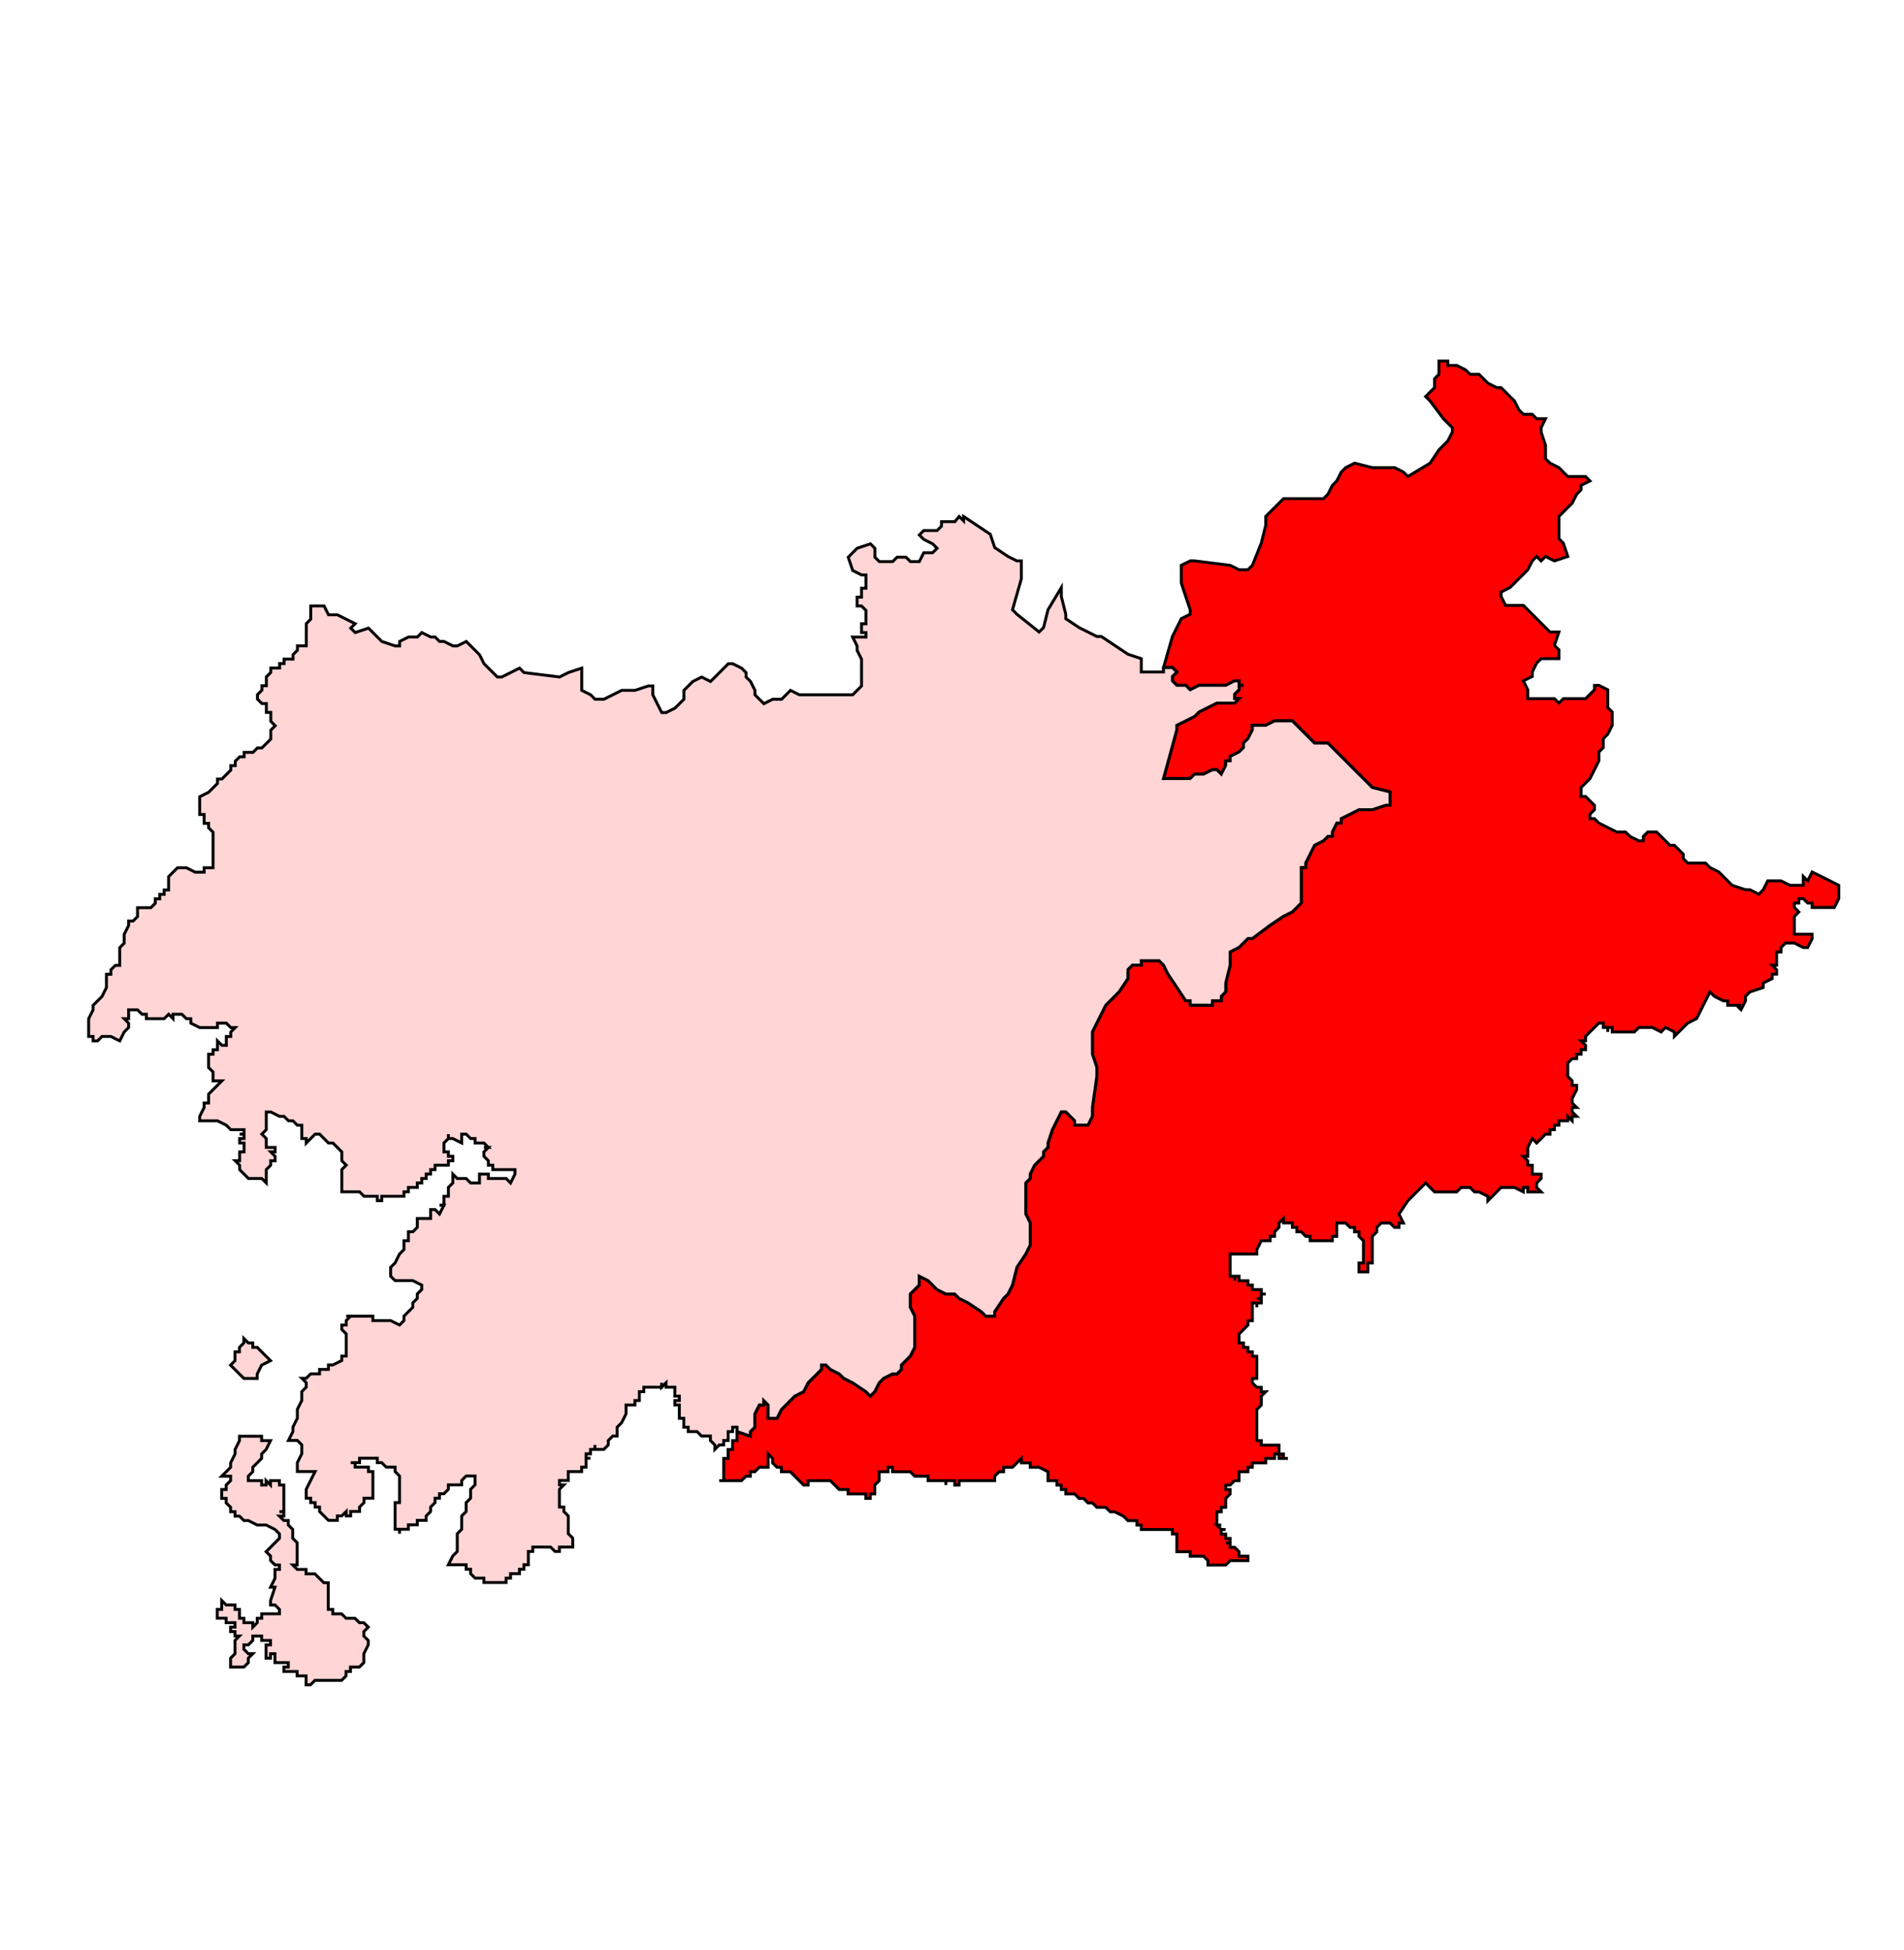
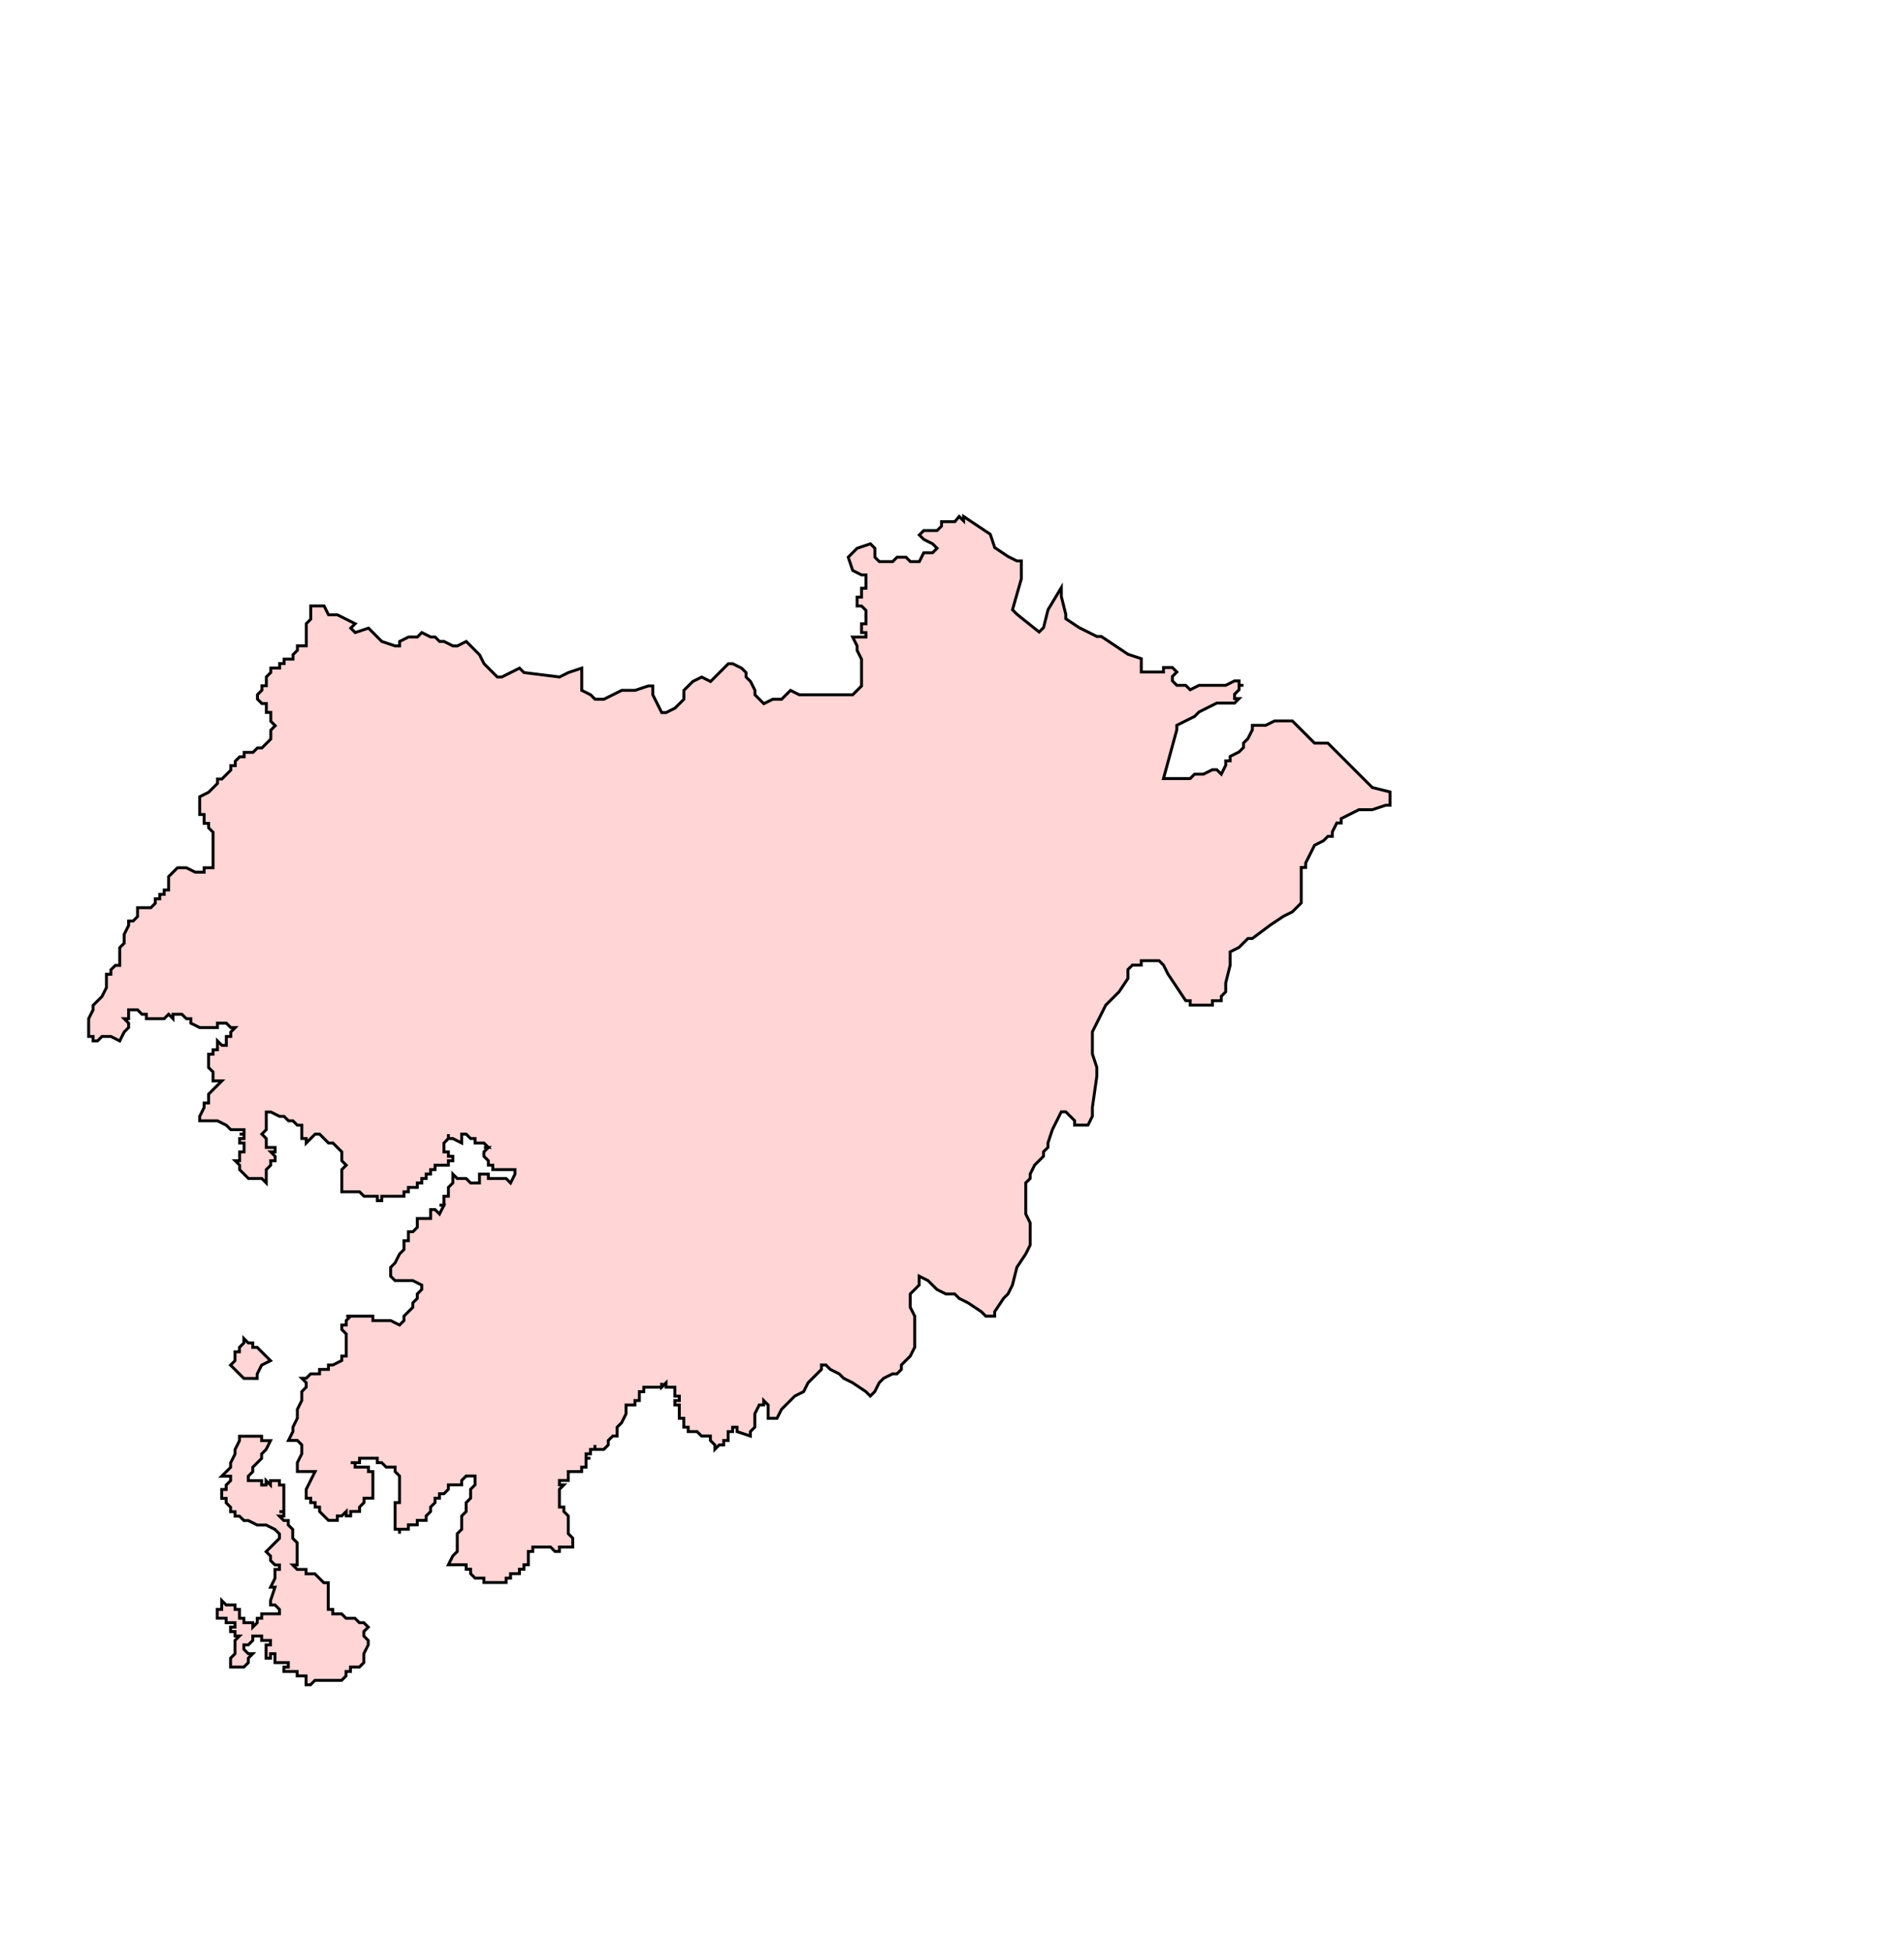
<svg xmlns="http://www.w3.org/2000/svg" xmlns:ns1="http://sodipodi.sourceforge.net/DTD/sodipodi-0.dtd" xmlns:ns2="http://www.inkscape.org/namespaces/inkscape" version="1.1" id="Ebene_1" x="0px" y="0px" width="983.911" height="1007.667" viewBox="0 0 983.911 1007.667" enable-background="new 0 0 1369 1338.493" xml:space="preserve" ns1:docname="231-Charkhari.svg" ns2:version="1.1.1 (3bf5ae0d25, 2021-09-20)">
  <defs id="defs2805">
	
	
	
	
	
	
	
	
	
	
	
	
	
	
	
	
	
	
	
	
	
	
	
	
	
	
	
	
	
	
	
	
	
	
	
	
	
	
	
	
	
	
	
	
	
	
	
	
	
	
	
	
	
	
	
	
	
	
	
	
	
	
	
	
	
	
	
	
	
	
	
	
	
	
	
	
	
	
	
	
	
	
	
	
	
	
	
	
	
	
	
	
	
	
	
	
	
	
	
	
	
	
	
	
	
	
	
	
	
	
	
	
	
	
	
	
	
	
	
	
	
	
	
	
	
	
	
	
	
	
	
	
	
	
	
	
	
	
	
	
	
	
	
	
	
	
	
	
	
	
	
	
	
	
	
	
	
	
	
	
	
	
	
	
	
	
	
	
	
	
	
	
	
	
	
	
	
	
	
	
	
	
	
	
	
	
	
	
	
	
	
	
	
	
	
	
	
	
	
	
	
	
	
	
	
	
	
	
	
	
	
	
	
	
	
	
	
	
	
	
	
	
	
	
	
	
	
	
	
	
	
	
	
	
	
	
	
	
	
	
	
	
	
	
	
	
	
	
	
	
	
	
	
	
	
	
	
	
	
	
	
	
	
	
	
	
	
	
	
	
	
	
	
	
	
	
	
	
	
	
	
	
	
	
	
	
	
	
	
	
	
	
	
	
	
	
	
	
	
	
	
	
	
	
	
	
	
	
	
	
	
	
	
	
	
	
	
	
	
	
	
	
	
	
	
	
	
	
	
	
	
	
	
	
	
	
	
	
	
	
	
	
	
	
	
	
	
	
	
	
	
	
	
	
	
	
	
	
	
	
	
	
	
	
	
	
	
	
	
	
	
	
	
	
	
	
	
	
	
	
	
	
	
	
	
	
	
	
	
	
	
	
	
	
	
	
	
	
	
	
	
	
	
	
</defs>
  <ns1:namedview id="namedview2803" pagecolor="#ffffff" bordercolor="#666666" borderopacity="1.0" ns2:pageshadow="2" ns2:pageopacity="0.0" ns2:pagecheckerboard="0" showgrid="false" ns2:zoom="0.39357288" ns2:cx="290.92452" ns2:cy="407.80249" ns2:window-width="1920" ns2:window-height="1001" ns2:window-x="-9" ns2:window-y="-9" ns2:window-maximized="1" ns2:current-layer="Ebene_1" fit-margin-top="0" fit-margin-left="0" fit-margin-right="0" fit-margin-bottom="0" />
-   <path id="polygon652" style="fill:#ff0000;stroke:#000000;stroke-width:1.5;stroke-miterlimit:4;stroke-dasharray:none;stroke-opacity:1;fill-opacity:1" d="m 695.393,241.607 4.591,-2.301 9.182,2.301 h 11.477 l 4.591,2.29 2.295,2.295 11.471,-6.886 4.591,-6.892 2.307,-2.295 2.278,-2.29 2.313,-4.585 v -2.295 l -2.313,-2.29 -2.278,-2.307 -6.898,-9.182 -2.284,-2.29 2.284,-2.307 2.307,-2.29 v -4.597 l 2.284,-2.295 v -2.301 -4.585 h 2.307 2.278 v 2.301 h 2.313 2.278 l 4.591,2.284 2.319,2.301 h 4.591 l 4.591,4.585 4.591,2.307 h 2.261 l 2.324,2.29 2.272,2.307 2.324,2.29 2.266,4.585 2.324,2.295 h 4.597 l 2.255,2.301 h 4.591 l -2.261,4.597 v 2.295 l 2.261,6.875 v 2.295 4.597 l 2.336,2.295 4.591,2.301 2.266,2.29 2.319,2.295 h 4.591 4.597 l 2.266,2.295 -4.597,2.301 v 2.284 l -2.266,2.301 -2.324,4.597 -2.266,2.284 -2.319,2.301 -2.266,2.295 v 4.597 4.585 2.29 l 2.266,2.307 2.319,6.886 -6.915,2.295 -4.597,-2.295 -2.261,2.295 -2.33,-2.295 -2.255,2.295 -2.33,4.574 -2.266,2.313 -2.324,2.284 -2.266,2.313 -2.324,2.284 -4.597,2.301 v 2.295 l 2.324,4.597 h 2.272 4.591 2.324 l 2.266,2.29 2.33,2.295 2.255,2.29 4.591,4.597 2.336,2.295 h 2.261 2.33 l -2.33,6.898 2.33,2.284 v 4.585 h -2.33 -2.261 -4.597 l -2.33,2.313 -2.255,4.574 v 2.307 l -4.597,2.29 2.266,4.597 v 2.295 2.29 h 4.585 4.591 2.336 2.261 l 2.33,2.307 2.266,-2.307 h 2.319 2.266 4.591 2.33 l 4.591,-4.585 v -2.29 h 2.295 l 4.585,2.29 v 2.295 2.29 2.307 2.29 l 2.295,2.295 v 2.301 2.284 2.313 l -2.295,4.585 -2.29,2.284 v 2.301 2.295 l -2.295,2.301 v 4.585 l -4.62,9.182 -4.597,4.597 v 4.597 h 2.33 l 2.266,2.284 2.324,2.313 v 2.284 l -2.324,2.301 v 2.284 h 2.324 l 2.295,2.301 4.585,2.295 4.597,2.301 h 4.585 l 2.301,2.295 4.591,2.29 h 2.295 v -2.29 l 2.295,-2.295 h 2.295 2.295 l 4.591,4.585 2.295,2.295 h 2.29 l 2.307,2.301 2.29,2.307 v 2.278 l 2.301,2.295 h 2.29 4.597 2.29 l 2.295,2.301 4.597,2.307 2.295,2.278 4.597,4.597 6.881,2.295 h 2.295 l 4.597,2.301 2.29,-2.301 2.301,-4.597 h 2.29 4.591 l 4.591,2.301 h 2.301 2.295 2.29 v -2.301 -2.295 l 2.301,2.295 2.295,-4.574 4.591,2.278 4.597,2.295 4.585,2.301 v 6.892 l -2.295,4.585 h -4.591 -6.886 v -2.295 h -2.295 l -2.301,-2.29 h -2.29 v 2.29 h -2.295 v 2.295 l 2.295,2.295 -2.295,2.301 v 2.29 2.295 2.295 2.301 h 2.295 2.29 2.301 2.295 v 2.295 l -2.295,4.579 h -2.301 l -4.585,-2.29 h -4.591 l -2.301,2.29 v 2.307 h -2.29 v 2.284 2.313 2.284 h -2.301 l 2.301,2.301 v 2.295 h -2.301 v 2.29 l -4.591,2.295 v 2.29 l -6.886,2.307 -2.295,2.29 v 2.307 l -2.295,4.574 -2.301,-2.284 h 2.301 -2.301 -2.284 -2.301 v -2.29 h -2.295 l -4.597,-2.307 -2.295,-2.29 -4.585,9.17 -2.295,4.597 -4.591,2.313 -6.898,6.869 v -2.284 l -4.585,-2.313 -2.29,2.313 -4.597,-2.313 h -2.295 -4.591 l -2.307,2.313 h -2.284 -2.301 -2.295 -2.29 -2.301 v -2.313 h -2.295 v 2.313 -2.313 h -2.29 v -2.272 h -2.295 l -2.295,2.272 -2.324,2.313 -2.266,2.284 v 2.313 h -2.33 l 2.33,2.284 v 2.29 h -2.33 v 2.307 h -2.266 v 2.29 h -2.324 l -2.266,2.307 v 2.278 4.597 l 2.266,2.295 v 2.301 h 2.324 v 2.284 l -2.324,4.597 v 2.313 l 2.324,2.272 h -2.324 v 2.301 l 2.324,2.295 h -2.324 v 2.301 l -2.266,-2.301 v 2.301 h -2.319 -2.266 v 2.295 h -2.33 v 2.29 h -2.261 v 2.307 h -2.336 l -2.261,2.29 -2.33,2.307 -2.255,-2.307 -2.33,4.597 v 2.284 2.301 h -2.266 l 2.266,2.295 v 2.301 h 2.33 v 2.284 2.313 h 2.255 2.33 v 2.284 l -2.33,2.301 v 2.295 l 2.33,2.29 h -2.33 -2.255 -2.33 v -2.29 h -2.266 v 2.29 l -4.591,-2.29 h -2.324 -2.272 -2.324 l -2.261,2.29 -4.591,4.597 v -2.301 l -4.591,-2.295 h -2.324 l -2.266,-2.29 h -4.591 l -2.319,2.29 h -2.278 -2.313 -2.278 -2.307 -2.284 l -2.307,-2.29 -2.284,-2.295 -2.307,2.295 -4.585,4.585 -2.295,2.301 -4.591,6.881 2.295,4.597 h -2.295 v 2.301 h -2.295 l -2.29,-2.301 h -2.301 -2.29 l -2.307,2.301 v 2.284 l -2.29,2.301 v 2.295 2.29 2.307 2.29 2.295 2.301 h -2.301 v 2.295 2.301 h -2.284 -2.301 v -2.301 -2.295 h 2.301 v -2.301 -2.295 -2.29 -2.307 -2.29 l -2.301,-2.295 v -2.301 h -2.295 v -2.284 h -2.295 l -2.295,-2.301 h -2.295 -2.301 v 2.301 2.284 2.301 h -2.295 V 641.05 h -2.29 -2.301 -2.29 -2.301 -2.29 v -2.295 h -2.301 l -2.295,-2.301 h -2.301 v -2.284 h -2.284 v -2.301 h -2.301 -2.295 v -2.295 l -2.301,2.295 v 2.301 l -2.29,2.284 v 2.301 h -2.301 V 641.05 h -2.29 -2.295 l -2.295,4.597 v 2.29 h -2.295 -2.301 -2.295 -2.295 -2.295 -2.295 v 2.295 2.301 2.295 2.301 2.272 h 2.295 v 2.313 -2.313 h 2.295 v 2.313 h 2.295 2.295 v 2.284 h 2.301 v 2.313 h 2.295 2.295 v 2.295 h 2.295 -2.295 v 2.29 h -2.295 2.295 v 2.307 h -2.295 v 2.29 -2.29 H 647.183 v 2.29 2.307 2.266 2.307 h -2.301 v 2.29 l -2.295,2.307 -2.295,2.29 v 2.295 2.301 h 2.295 v 2.295 h 2.295 v 2.295 h 2.301 v 2.29 h 2.295 v 2.295 2.301 2.295 2.29 2.29 H 647.183 v 2.307 l 2.295,2.284 h 2.295 v 2.313 h 2.295 l -2.295,2.284 v 4.585 l -2.295,2.313 v 2.284 2.29 2.307 2.29 2.307 4.585 h 2.295 v 2.29 -2.29 2.29 h 2.295 2.29 2.301 2.29 v 2.295 2.301 h 2.301 v 2.295 h 2.295 -2.295 -2.301 v -2.295 h -2.29 v 2.295 -2.295 2.295 h -2.301 -2.29 V 755.84 753.539 755.84 h -2.295 -2.295 -2.295 v 2.284 h -2.301 v 2.313 h -2.295 -2.295 v 2.284 2.29 h -2.295 l -2.295,2.295 h -2.295 v 2.301 h 2.295 v 2.295 l -2.295,2.301 v 2.295 2.29 h -2.29 v 2.307 h -2.301 v 2.29 2.295 2.29 h 2.301 -2.301 l 2.301,2.295 h 2.29 -2.29 v 2.301 h 2.29 v 2.295 h 2.295 v 2.301 h -2.295 2.295 v 2.284 -2.284 2.284 h 2.295 l 2.295,2.301 v 2.295 h 2.295 2.295 v 2.301 h -2.295 -2.295 -2.295 -2.295 l -2.295,2.284 h -2.29 -2.301 -2.29 -2.307 v -2.284 l -2.29,-2.301 h -4.626 -2.261 v -2.295 h -2.324 -2.266 -2.295 v -2.301 -2.284 -2.301 -2.295 h -2.295 v -2.301 h -2.33 -2.261 -2.324 -2.266 -2.324 -2.266 -2.33 v -2.295 h -2.261 v -2.29 h -2.33 -2.266 l -2.319,-2.295 -4.597,-2.29 h -2.266 l -2.324,-2.307 h -2.266 -2.324 l -2.261,-2.29 h -2.33 l -2.261,-2.295 h -2.336 l -2.261,-2.301 h -4.591 v -2.295 h -2.324 v -2.301 h -2.266 v -2.295 h -2.324 -2.266 v -2.29 -2.284 l -4.597,-2.313 H 534.671 532.393 V 755.84 h -2.313 -2.272 v -2.301 l -2.313,2.301 -2.278,2.284 h -2.313 -2.284 v 2.313 h -2.307 l -2.284,2.284 v 2.29 h -2.301 -2.29 -2.301 -4.591 -2.29 -2.301 -2.295 v 2.295 h -2.29 v -2.295 h -2.301 -2.295 v 2.295 -2.295 h -2.295 -2.295 -2.295 -2.295 v -2.29 h -2.29 -2.301 -2.29 l -2.307,-2.284 h -2.29 -2.301 -2.29 -2.301 v -2.313 h -2.29 v 2.313 h -2.295 -2.295 v 2.284 2.29 l -2.295,2.295 v 2.301 2.295 h -2.301 v 2.301 h -2.295 v -2.301 h -2.295 -2.301 -2.284 -2.301 v -2.295 h -2.295 -2.295 l -2.295,-2.301 -2.301,-2.295 h -2.29 -2.295 -2.295 -2.301 -2.29 v 2.295 h -2.301 l -2.29,-2.295 -2.301,-2.29 -2.295,-2.284 h -2.29 -2.301 v -2.313 h -2.295 L 399.239,755.84 v -2.301 l -2.295,-2.295 v 2.295 2.301 2.284 h -2.324 -2.266 l -2.29,2.313 h -2.301 v 2.284 h -2.29 l -2.301,2.29 h -2.324 -2.266 -2.33 -2.261 -2.324 2.324 v -2.29 -2.284 -2.313 -2.284 -2.301 h 2.261 v -2.295 -2.301 h 2.33 v -2.295 2.295 -2.295 -2.29 h 2.266 v -2.295 -2.29 l 6.915,2.29 v -2.29 l 2.301,-2.307 v -6.886 l 2.29,-4.597 h 2.266 v -2.284 l 2.324,2.284 v 2.313 2.284 2.29 h 2.295 2.295 l 2.295,-4.574 4.591,-4.597 2.295,-2.301 4.591,-2.284 2.301,-4.597 2.29,-2.307 2.301,-2.29 2.295,-2.29 v -2.295 h 2.295 l 2.29,2.295 4.597,2.29 2.295,2.29 4.597,2.307 6.881,4.597 2.295,2.284 2.301,-2.284 2.295,-4.597 2.295,-2.307 4.585,-2.29 h 2.301 l 2.29,-2.29 v -2.295 l 2.301,-2.301 2.29,-2.295 2.307,-4.585 v -4.597 -4.585 -2.307 -4.597 l -2.307,-4.574 v -2.29 -4.597 l 2.307,-2.295 2.29,-2.313 v -2.284 -2.313 l 4.591,2.313 4.591,4.597 4.591,2.295 h 2.295 2.301 l 2.29,2.29 4.597,2.307 6.881,4.597 2.301,2.266 h 2.29 2.301 v -2.266 l 4.591,-6.904 2.284,-2.29 2.313,-4.608 2.278,-9.17 4.585,-6.892 2.313,-4.597 v -2.29 -2.295 -6.886 l -2.313,-4.597 v -2.284 -2.301 -2.295 -4.597 -4.585 l 2.313,-2.301 v -2.284 l 2.278,-4.597 4.591,-4.597 v -2.301 l 2.319,-2.284 v -2.29 l 2.266,-6.904 2.324,-4.585 2.266,-4.597 h 2.324 l 2.266,2.295 2.324,2.301 v 2.295 h 2.261 2.336 2.261 l 2.33,-4.597 v -4.597 l 2.261,-16.062 v -4.597 l -2.261,-6.875 v -11.477 l 2.261,-4.585 4.591,-9.193 6.921,-6.886 4.585,-6.892 v -4.585 l 2.266,-2.301 h 4.591 v -2.284 h 4.597 2.324 2.266 l 2.324,2.284 2.261,4.597 4.626,6.875 4.562,6.904 h 2.324 v 2.29 h 2.261 2.324 4.591 2.307 v -2.29 h 2.29 2.301 v -2.307 l 2.29,-2.29 v -4.597 l 2.295,-9.182 v -2.284 -2.313 -2.284 l 4.591,-2.307 2.295,-2.29 2.295,-2.29 h 2.301 l 9.176,-6.892 6.892,-4.585 4.597,-2.301 2.284,-2.295 2.301,-2.295 v -2.29 -2.295 -2.301 -2.295 -2.301 -4.574 -2.307 h 2.295 v -2.301 l 2.301,-4.574 2.29,-4.608 4.591,-2.295 2.301,-2.29 h 2.29 v -2.295 l 2.295,-4.597 h 2.301 v -2.301 l 4.591,-2.284 4.591,-2.301 h 6.886 l 6.886,-2.284 h 2.301 v -2.313 -2.284 -2.301 l -9.188,-2.295 -2.301,-2.301 -4.585,-4.574 -4.591,-4.597 -2.295,-2.307 -4.597,-4.585 -2.295,-2.301 -2.29,-2.295 h -4.591 -2.301 l -11.471,-11.483 h -6.898 -2.29 l -4.591,2.313 h -4.591 -2.295 v 2.284 l -2.301,4.585 -2.295,2.301 v 2.295 l -2.295,2.301 -4.591,2.295 v 2.29 h -2.295 v 2.307 l -2.29,4.597 -2.301,-2.307 h -2.29 l -4.597,2.307 h -4.626 l -2.261,2.278 h -2.324 -2.266 -2.295 -2.295 -2.33 -2.261 l 6.886,-25.25 v -2.284 l 9.147,-4.597 2.324,-2.301 4.591,-2.295 4.597,-2.29 h 2.301 4.585 2.295 l 2.295,-2.307 h -2.295 v -2.29 l 2.295,-2.295 v -2.29 h 2.295 -2.295 v -2.307 h -2.295 l -4.591,2.307 h -6.881 -6.898 l -4.585,2.29 -2.324,-2.29 h -2.266 -2.295 l -2.295,-2.307 v -2.29 l 2.295,-2.307 -2.295,-2.29 h -2.33 -2.261 l 4.591,-16.062 2.295,-4.597 2.295,-4.597 4.591,-2.29 v -2.295 l -2.324,-6.886 -2.266,-6.881 v -9.182 l 4.591,-2.301 h 2.261 l 18.398,2.301 4.591,2.272 h 4.591 l 2.301,-2.272 4.591,-11.483 2.295,-9.182 v -4.597 l 6.881,-6.881 2.301,-2.301 h 4.597 16.062 l 2.301,-2.295 2.29,-4.585 2.295,-2.301 2.301,-4.591 z" />
  <path fill="#FFFFFF" d="m 495.66,266.851 2.295,2.295 v -2.295 l 13.779,9.182 2.295,6.892 6.886,4.597 4.591,2.29 h 2.295 v 6.892 2.29 l -4.591,16.074 2.295,2.29 11.471,9.182 2.295,-2.29 2.295,-9.182 6.886,-11.477 v 4.597 l 2.295,9.182 v 2.295 l 6.886,4.597 9.188,4.597 h 2.295 l 13.773,9.17 6.886,2.29 v 6.892 h 4.597 4.591 2.295 v -2.295 h 2.295 2.301 l 2.295,2.295 -2.295,2.29 v 2.295 l 2.295,2.295 h 2.295 2.295 l 2.295,2.29 4.585,-2.29 h 6.886 6.886 l 4.591,-2.295 h 2.295 v 2.295 h 2.295 -2.295 v 2.29 l -2.295,2.295 v 2.29 h 2.295 l -2.295,2.295 h -2.301 -4.585 -2.295 l -4.597,2.29 -4.591,2.295 -2.295,2.29 -9.193,4.597 v 2.295 l -6.886,25.238 h 2.295 2.295 2.295 2.295 2.295 2.295 l 2.29,-2.278 h 4.614 l 4.603,-2.295 h 2.295 l 2.295,2.295 2.295,-4.597 v -2.295 h 2.295 v -2.29 l 4.585,-2.295 2.295,-2.29 v -2.295 l 2.295,-2.29 2.295,-4.574 v -2.295 h 2.295 4.591 l 4.591,-2.29 h 2.295 6.886 l 11.471,11.471 h 2.295 4.591 l 2.295,2.295 2.295,2.29 4.603,4.585 2.295,2.307 4.591,4.597 4.585,4.574 2.295,2.29 9.188,2.295 v 2.29 2.295 2.29 h -2.295 l -6.886,2.295 h -6.886 l -4.591,2.29 -4.591,2.295 v 2.29 h -2.295 l -2.295,4.597 v 2.295 h -2.295 l -2.295,2.29 -4.591,2.307 -2.295,4.597 -2.295,4.585 v 2.29 h -2.295 v 2.307 4.574 2.29 2.295 2.29 2.295 2.29 l -2.295,2.295 -2.29,2.29 -4.603,2.295 -6.886,4.597 -9.176,6.886 h -2.295 l -2.295,2.295 -2.295,2.29 -4.585,2.307 v 2.295 2.29 2.295 l -2.295,9.182 v 4.597 l -2.295,2.29 v 2.295 h -2.295 -2.295 v 2.29 h -2.301 -4.591 -2.295 -2.295 v -2.29 h -2.295 l -4.591,-6.892 -4.603,-6.886 -2.295,-4.608 -2.295,-2.29 h -2.295 -2.295 -4.614 v 2.29 h -4.585 l -2.295,2.295 v 4.597 l -4.585,6.892 -6.886,6.886 -4.602,9.193 -2.295,4.585 v 11.477 l 2.295,6.886 v 4.597 l -2.295,16.062 v 4.597 l -2.295,4.597 h -2.295 -2.301 -2.295 v -2.295 l -2.295,-2.295 -2.295,-2.295 h -2.295 l -2.295,4.597 -2.295,4.585 -2.295,6.892 v 2.29 l -2.295,2.295 v 2.29 l -4.597,4.597 -2.295,4.597 v 2.295 l -2.295,2.29 v 4.585 4.597 2.295 2.295 2.29 l 2.295,4.597 v 6.886 2.295 2.295 l -2.295,4.597 -4.585,6.886 -2.295,9.17 -2.295,4.597 -2.295,2.295 -4.591,6.892 v 2.29 h -2.295 -2.295 l -2.295,-2.29 -6.886,-4.597 -4.597,-2.295 -2.295,-2.295 h -2.295 -2.295 l -4.591,-2.29 -4.591,-4.597 -4.591,-2.307 v 2.307 2.29 l -2.295,2.307 -2.301,2.29 v 4.597 2.295 l 2.301,4.585 v 4.597 2.295 4.585 4.585 l -2.301,4.585 -2.295,2.29 -2.295,2.295 v 2.29 l -2.295,2.295 h -2.284 l -4.585,2.29 -2.295,2.295 -2.295,4.597 -2.295,2.29 -2.295,-2.29 -6.886,-4.597 -4.597,-2.295 -2.295,-2.29 -4.597,-2.295 -2.295,-2.29 h -2.295 v 2.29 l -2.295,2.295 -2.295,2.29 -2.295,2.295 -2.295,4.597 -4.591,2.29 -2.295,2.295 -4.591,4.597 -2.295,4.585 h -2.295 -2.295 v -2.295 -2.29 -2.295 l -2.295,-2.29 v 2.29 h -2.295 l -2.29,4.585 v 6.892 l -2.295,2.29 v 2.295 l -6.886,-2.295 v -2.29 h -2.295 v 2.29 h -2.295 v 2.295 2.29 h -2.295 v 2.295 h -2.295 l -2.295,2.29 v -2.29 l -2.295,-2.295 v -2.29 h -2.295 -2.295 l -2.295,-2.295 h -2.295 -2.295 v -2.29 h -2.29 v -2.295 -2.29 h -2.295 v -2.295 -2.29 -2.295 h -2.278 2.295 -2.295 v -2.29 h 2.295 v -2.295 h -2.295 v -2.29 -2.295 h -2.295 -2.295 v -2.29 2.29 -2.29 l -2.295,2.29 v -2.29 2.29 h -2.295 -2.301 -2.295 -2.295 v 2.295 h -2.295 v 2.29 2.295 h -2.295 v 2.29 h -2.295 -2.295 v 2.295 2.29 l -2.295,4.597 -2.295,2.295 v 2.29 2.295 h -2.295 l -2.295,2.29 v 2.295 l -2.295,2.29 h -2.295 -2.295 v -2.29 2.29 h -2.295 v 2.295 h -2.29 v 2.29 h 2.29 -2.29 v 2.295 2.29 h -2.295 v 2.295 h -2.295 -2.295 -2.295 v 2.29 2.295 h -2.295 -2.295 v 2.29 h 2.295 l -2.295,2.295 v 2.29 2.295 2.29 2.295 h 2.295 v 2.29 l 2.295,2.295 v 2.29 2.295 2.29 2.295 l 2.295,2.295 v 2.295 2.29 h -2.295 -2.295 -2.295 v 2.295 h -2.295 l -2.295,-2.295 h -2.295 -2.295 -2.295 -2.295 v 2.295 h -2.295 v 2.29 2.295 2.29 h -2.295 v 2.295 h -2.295 v 2.29 h -2.295 -2.295 v 2.295 h -2.295 v 2.29 h -2.295 -2.295 -2.295 -2.295 -2.295 v -2.29 h -2.295 -2.295 l -2.295,-2.295 v -2.29 h -2.295 v -2.295 h -2.295 -2.295 -2.295 -2.295 l 2.295,-4.585 2.295,-2.29 v -2.295 -2.29 -2.295 -2.295 l 2.295,-2.295 v -2.29 -2.295 -2.29 l 2.295,-2.295 v -2.29 -2.295 l 2.295,-2.29 v -4.597 l 2.295,-2.295 v -2.29 -2.295 h -2.295 -2.295 l -2.295,2.295 v 2.29 h -2.295 -2.295 -2.295 v 2.295 l -2.295,2.29 h -2.295 v 2.295 h -2.295 v 2.29 l -2.295,2.295 v 2.29 l -2.295,2.295 v 2.295 h -2.295 -2.295 v 2.29 h -2.295 -2.295 v 2.295 -2.295 2.295 h -2.295 -2.295 v 2.295 -2.295 h -2.295 v -2.295 -2.29 -2.295 -2.295 -2.29 -2.295 h 2.295 v -2.29 -2.295 -2.29 -2.295 -2.29 -2.295 l -2.295,-2.29 v -2.295 h -2.295 -2.295 l -2.295,-2.29 h -2.295 v -2.295 h -2.295 -2.295 -2.295 -2.295 v 2.295 h -2.295 -2.295 2.295 v 2.29 h 2.295 2.295 2.295 v 2.295 h 2.295 v 2.29 2.295 2.29 2.295 2.29 2.295 h -2.295 -2.295 v 2.29 l -2.295,2.295 v 2.29 h -4.597 v 2.295 h -2.295 v -2.295 l -2.295,2.295 h -2.295 v 2.295 h -2.295 -2.295 l -2.295,-2.295 -2.295,-2.295 v -2.29 h -2.295 v -2.295 h -2.295 v -2.29 h -2.295 v -4.597 l 2.295,-4.597 2.295,-4.574 h -2.295 -2.295 -2.295 -2.295 v -2.295 -2.29 l 2.295,-4.597 v -2.295 -2.29 l -2.295,-2.295 h -2.295 -2.295 l 2.295,-4.585 v -2.29 l 2.295,-4.597 v -2.295 -2.29 l 2.295,-4.597 v -4.585 l 2.295,-2.295 v -2.29 l -2.295,-2.295 h 2.295 l 2.295,-2.29 h 2.295 2.295 v -2.295 h 2.295 2.295 v -2.29 h 2.295 l 4.591,-2.295 v -2.29 h 2.295 v -2.295 -2.29 -2.295 -2.29 -2.295 l -2.295,-2.29 v -2.295 h 2.295 v -2.29 l 2.295,-2.295 h -2.295 2.295 2.295 2.295 2.295 2.295 2.295 v 2.295 h 2.295 2.295 2.295 2.295 l 4.597,2.29 2.295,-2.29 v -2.295 l 2.295,-2.29 2.295,-2.295 v -2.295 l 2.295,-2.295 v -2.29 l 2.295,-2.295 v -2.29 l -4.585,-2.295 h -2.295 -2.295 -2.295 -2.295 l -2.295,-2.29 v -2.295 -2.29 l 2.295,-2.295 2.295,-4.597 2.295,-2.29 v -2.295 -2.29 h 2.295 v -4.597 h 2.295 l 2.295,-2.295 v -2.29 -2.295 h 2.295 2.295 2.295 v -2.29 -2.295 h 2.295 l 2.295,2.295 2.295,-4.585 h -2.295 2.295 v -2.295 -2.29 h 2.295 v -2.295 -2.29 l 2.295,-2.295 v -2.295 -2.295 l 2.295,2.295 h 2.295 2.295 l 2.295,2.295 h 2.295 2.295 v -2.295 -2.295 h 2.295 2.295 v 2.295 h 4.591 2.295 2.295 l 2.295,2.295 2.295,-4.597 v -2.29 h -2.295 -2.295 -2.295 -2.295 -2.295 v -2.295 h -2.295 v -2.29 l -2.295,-2.295 v -2.29 l 2.295,-2.295 h -2.295 2.295 l -2.295,-2.29 h -2.295 -2.295 v -2.295 h -2.295 l -2.295,-2.29 h -2.295 v 2.29 2.295 l -4.591,-2.295 h -2.295 v -2.29 2.29 l -2.295,2.295 v 2.29 2.295 h 2.295 v 2.29 h 2.295 v 2.295 h -2.295 v 2.29 h -2.295 -2.295 -2.295 v 2.295 h -2.295 v 2.29 h -2.295 v 2.295 h -2.295 v 2.295 h -2.295 v 2.295 h -2.295 -2.295 v 2.29 h -2.295 v 2.295 h -2.295 -2.295 -2.295 -2.295 -2.295 v 2.29 h -2.295 v -2.29 h -2.295 -2.295 -2.295 l -2.295,-2.295 h -2.295 -4.591 -2.295 v -2.29 -2.295 -2.295 -2.295 -2.29 l 2.295,-2.295 -2.295,-2.29 v -2.295 -2.29 l -2.295,-2.295 -2.295,-2.29 h -2.295 l -2.295,-2.295 -2.295,-2.29 h -2.295 l -2.295,2.29 -2.295,2.295 v -2.295 h -2.295 v -2.29 -2.295 -2.29 h -2.295 l -2.295,-2.295 h -2.295 l -2.295,-2.295 h -2.295 l -4.597,-2.295 h -2.295 v 2.295 2.295 2.295 2.29 l -2.295,2.295 2.295,2.29 v 2.295 2.29 h 4.591 v 2.295 h -2.295 l 2.295,2.29 v 2.295 h -2.295 v 2.29 l -2.295,2.295 v 2.29 2.295 2.295 l -2.295,-2.295 h -2.295 -2.295 -2.295 l -2.295,-2.295 -2.295,-2.29 v -2.295 l -2.295,-2.29 h 2.295 v -2.295 -2.29 h 2.295 v -2.295 -2.29 h -2.295 v -2.295 h 2.295 v -2.29 h -2.295 2.295 v -2.295 h -2.295 -2.272 -2.295 l -2.295,-2.29 -4.591,-2.295 h -2.295 -2.295 -2.295 -2.295 v -2.295 l 2.295,-4.597 v -2.29 h 2.295 v -2.29 -2.295 l 2.295,-2.29 2.295,-2.295 2.295,-2.29 h -2.295 -2.295 v -2.307 -2.29 l -2.295,-2.295 v -4.585 -2.29 h 2.295 v -2.295 h 2.295 v -4.585 l 2.295,2.295 h 2.295 v -2.295 -2.29 h 2.295 v -2.295 l 2.295,-2.295 h -2.295 l -2.295,-2.29 h -2.295 -2.295 v 2.29 h -2.295 -2.295 -2.295 -2.295 l -4.591,-2.29 v -2.295 h -2.295 l -2.295,-2.295 h -2.295 -2.295 v 2.295 l -2.295,-2.295 -2.295,2.295 h -2.295 -2.295 -2.295 -2.295 v -2.295 h -2.295 l -2.295,-2.29 h -4.591 v 2.29 2.295 h -2.295 l 2.295,2.295 v 2.29 l -2.295,2.295 -2.295,4.597 -4.585,-2.295 h -2.295 -2.295 l -2.295,2.295 h -2.295 v -2.295 h -2.295 v -4.597 -4.585 l 2.295,-4.597 v -2.29 l 2.295,-2.295 2.295,-2.295 2.295,-4.597 v -2.29 -2.295 -2.29 h 2.295 -2.295 2.295 v -2.295 l 2.295,-2.29 h 2.295 v -2.295 -2.29 -2.295 -2.29 l 2.295,-2.295 v -4.574 l 2.295,-4.597 v -2.29 h 2.295 l 2.295,-2.295 v -2.29 -2.295 h 2.295 2.295 2.295 l 2.295,-2.29 v -2.295 h 2.295 v -2.29 h 2.295 v -2.295 h 2.295 v -2.29 -2.295 -2.29 l 2.295,-2.295 2.295,-2.29 h 2.295 2.295 l 4.597,2.29 h 2.295 2.295 v -2.29 h 2.295 2.295 v -2.295 -2.295 -2.29 -2.295 -2.295 -4.597 -2.29 l -2.295,-2.295 v -2.29 h -2.295 v -2.295 -2.29 h -2.295 v -2.295 -2.29 -2.295 -2.29 l 4.591,-2.295 2.295,-2.29 2.295,-2.295 v -2.29 h 2.295 l 2.295,-2.295 2.295,-2.29 v -2.295 h 2.295 v -2.29 l 2.295,-2.295 h 2.295 v -2.29 h 2.295 2.295 l 2.295,-2.295 h 2.295 l 2.295,-2.29 2.295,-2.295 v -2.29 -2.295 l 2.295,-2.29 -2.295,-2.295 v -4.585 h -2.295 v -2.29 -2.295 h -2.295 l -2.295,-2.29 v -2.295 l 2.295,-2.29 v -2.295 h 2.295 v -2.29 -2.295 l 2.295,-2.29 v -2.295 h 2.295 2.295 v -2.29 h 2.295 v -2.307 h 4.591 v -2.307 l 2.295,-2.29 v -2.295 h 2.295 2.295 v -2.29 -2.295 -2.29 -2.295 -2.29 l 2.295,-2.295 v -2.29 -2.295 -2.243 h 2.295 4.597 l 2.295,4.585 h 2.295 2.295 l 4.591,2.295 4.591,2.29 -2.295,2.295 2.295,2.29 6.886,-2.29 2.295,2.29 2.295,2.307 2.295,2.29 6.886,2.295 h 2.295 v -2.295 l 4.597,-2.29 h 2.295 2.295 l 2.295,-2.307 4.597,2.307 h 2.295 l 2.295,2.29 h 2.295 l 4.591,2.295 h 2.295 l 4.591,-2.295 2.295,2.295 2.295,2.29 2.295,2.295 2.295,4.597 2.295,2.29 2.295,2.295 2.295,2.29 h 2.295 l 4.591,-2.29 4.585,-2.295 2.295,2.295 18.364,2.29 4.597,-2.29 6.886,-2.295 v 4.597 6.892 l 4.585,2.29 2.295,2.295 h 4.591 l 9.182,-4.585 h 2.295 4.591 l 6.886,-2.295 h 2.295 v 4.585 l 4.597,9.182 h 2.295 l 4.591,-2.29 2.295,-2.295 2.295,-2.29 v -4.585 l 2.295,-2.295 2.295,-2.29 4.591,-2.295 4.597,2.295 2.295,-2.295 4.585,-4.597 2.295,-2.29 h 2.295 l 4.591,2.29 2.295,2.295 v 2.29 l 2.295,2.295 2.295,4.597 v 2.29 l 2.295,2.295 2.295,2.29 4.591,-2.29 h 2.295 2.295 l 2.295,-2.295 2.295,-2.29 4.597,2.29 h 2.295 11.471 11.477 2.295 l 4.585,-4.585 v -9.182 -4.597 l -2.295,-4.585 v -2.29 l -2.295,-4.585 h 2.295 2.295 2.295 v -2.307 h -2.295 v -2.29 -2.295 h 2.295 v -2.29 -2.295 -2.295 l -2.295,-2.29 h -2.295 v -2.295 -2.295 h 2.295 v -2.29 -2.295 h 2.295 v -2.29 -2.295 -2.29 h -2.295 l -4.585,-2.295 -2.295,-6.875 4.585,-4.597 6.886,-2.295 2.301,2.295 v 2.29 2.307 l 2.295,2.29 h 4.591 2.295 l 2.295,-2.29 h 4.591 l 2.295,2.29 h 4.597 l 2.295,-4.597 h 2.295 2.295 l 2.295,-2.29 -2.295,-2.295 -4.585,-2.29 -2.295,-2.295 2.295,-2.29 h 4.585 2.295 l 2.295,-2.295 v -2.29 h 4.591 2.301 z M 130.608,712.209 h -4.585 l -2.295,-2.29 -2.295,-2.295 -2.295,-2.29 2.295,-2.295 v -2.29 -2.295 h 2.295 v -2.29 l 2.295,-2.295 v -2.29 l 2.295,2.29 h 2.29 v 2.295 h 2.295 l 2.295,2.29 2.295,2.295 2.295,2.29 -4.597,2.295 -2.295,4.597 v 2.29 h -2.295 0.006 z m 0,29.852 h 2.295 2.295 v 2.295 h 2.295 2.295 l -2.295,4.585 -2.295,2.295 v 2.29 l -2.295,2.295 -2.295,2.29 v 2.295 l -2.29,2.29 v 2.295 h 2.29 2.295 2.295 v 2.29 h 2.295 v -2.29 l 2.295,2.29 v -2.29 h 2.295 2.295 v 2.29 h 2.295 v 2.295 2.29 2.295 2.29 2.295 2.29 h -2.295 2.295 v 2.295 h -2.295 l 2.295,2.29 h 2.295 v 2.295 l 2.295,2.29 v 2.295 2.29 l 2.295,2.295 v 2.29 2.307 2.29 2.307 2.278 h -2.295 l 2.295,2.307 h 2.295 2.295 v 2.29 h 2.295 2.29 l 2.301,2.307 2.295,2.29 h 2.295 v 2.295 2.29 2.295 2.301 2.295 2.29 h 2.295 -2.284 2.295 v 2.295 h 2.295 2.295 l 2.295,2.29 h 2.295 2.295 l 2.295,2.295 h 2.295 l 2.295,2.29 -2.295,2.295 v 2.29 l 2.295,2.295 v 2.29 l -2.295,4.574 v 2.29 2.295 l -2.295,2.29 h -2.295 -2.295 v 2.295 h -2.295 v 2.29 l -2.295,2.295 h -2.295 -2.295 -2.295 -2.295 -2.295 -2.301 l -2.29,2.29 h -2.295 v -2.29 -2.295 h -2.295 -2.295 v -2.29 h -2.295 -2.295 -2.295 v -2.295 h 2.295 v -2.29 h -2.295 -2.295 -2.295 v -2.295 -2.29 h -2.295 v 2.29 h -2.295 v -2.29 -2.295 -2.29 h 2.295 v -2.295 h -2.295 -2.295 v -2.29 h -2.295 -2.295 v 2.29 l -2.29,2.295 h -2.295 v 2.29 l 2.295,2.295 h 2.29 l -2.29,2.29 v 2.295 l -2.295,2.29 h -2.295 -2.295 -2.295 v -2.29 -2.295 l 2.295,-2.29 v -2.295 -4.585 l 2.295,-2.29 h -2.295 v -2.295 h -2.295 v -2.29 h 2.295 v -2.295 h -2.295 -2.295 v -2.29 h -2.278 -2.295 v -2.295 -2.29 h 2.295 v -2.295 -2.278 l 2.295,2.29 h 2.295 2.295 v 2.295 h 2.295 v 2.29 2.295 h 2.295 v 2.29 h 2.295 2.29 v 2.295 l 2.295,-2.295 v -2.29 h 2.295 v -2.295 h 2.295 2.295 2.295 2.295 v -2.29 l -2.295,-2.295 h -2.295 v -2.29 l 2.295,-6.892 h -2.295 l 2.295,-4.585 v -4.597 h 2.295 v -2.29 h -2.295 l -2.295,-2.295 v -2.29 l -2.295,-2.295 2.295,-2.29 2.295,-2.295 2.295,-2.29 v -2.295 l -2.295,-2.295 -4.591,-2.29 h -4.591 l -4.585,-2.295 h -2.295 l -2.295,-2.29 h -2.295 v -2.295 h -2.295 v -2.29 l -2.295,-2.295 v -2.29 h -2.295 v -2.295 -2.29 h 2.295 v -2.295 l 2.295,-2.29 v -2.295 h -2.295 -2.295 l 2.295,-2.29 2.295,-2.295 v -2.295 l 2.295,-4.597 v -2.29 l 2.295,-4.597 v -2.295 h 2.295 2.295 2.29 z" id="path656" style="fill:#ffd5d5;fill-opacity:1;stroke:#000000;stroke-width:1.5;stroke-miterlimit:4;stroke-dasharray:none;stroke-opacity:1" />
</svg>